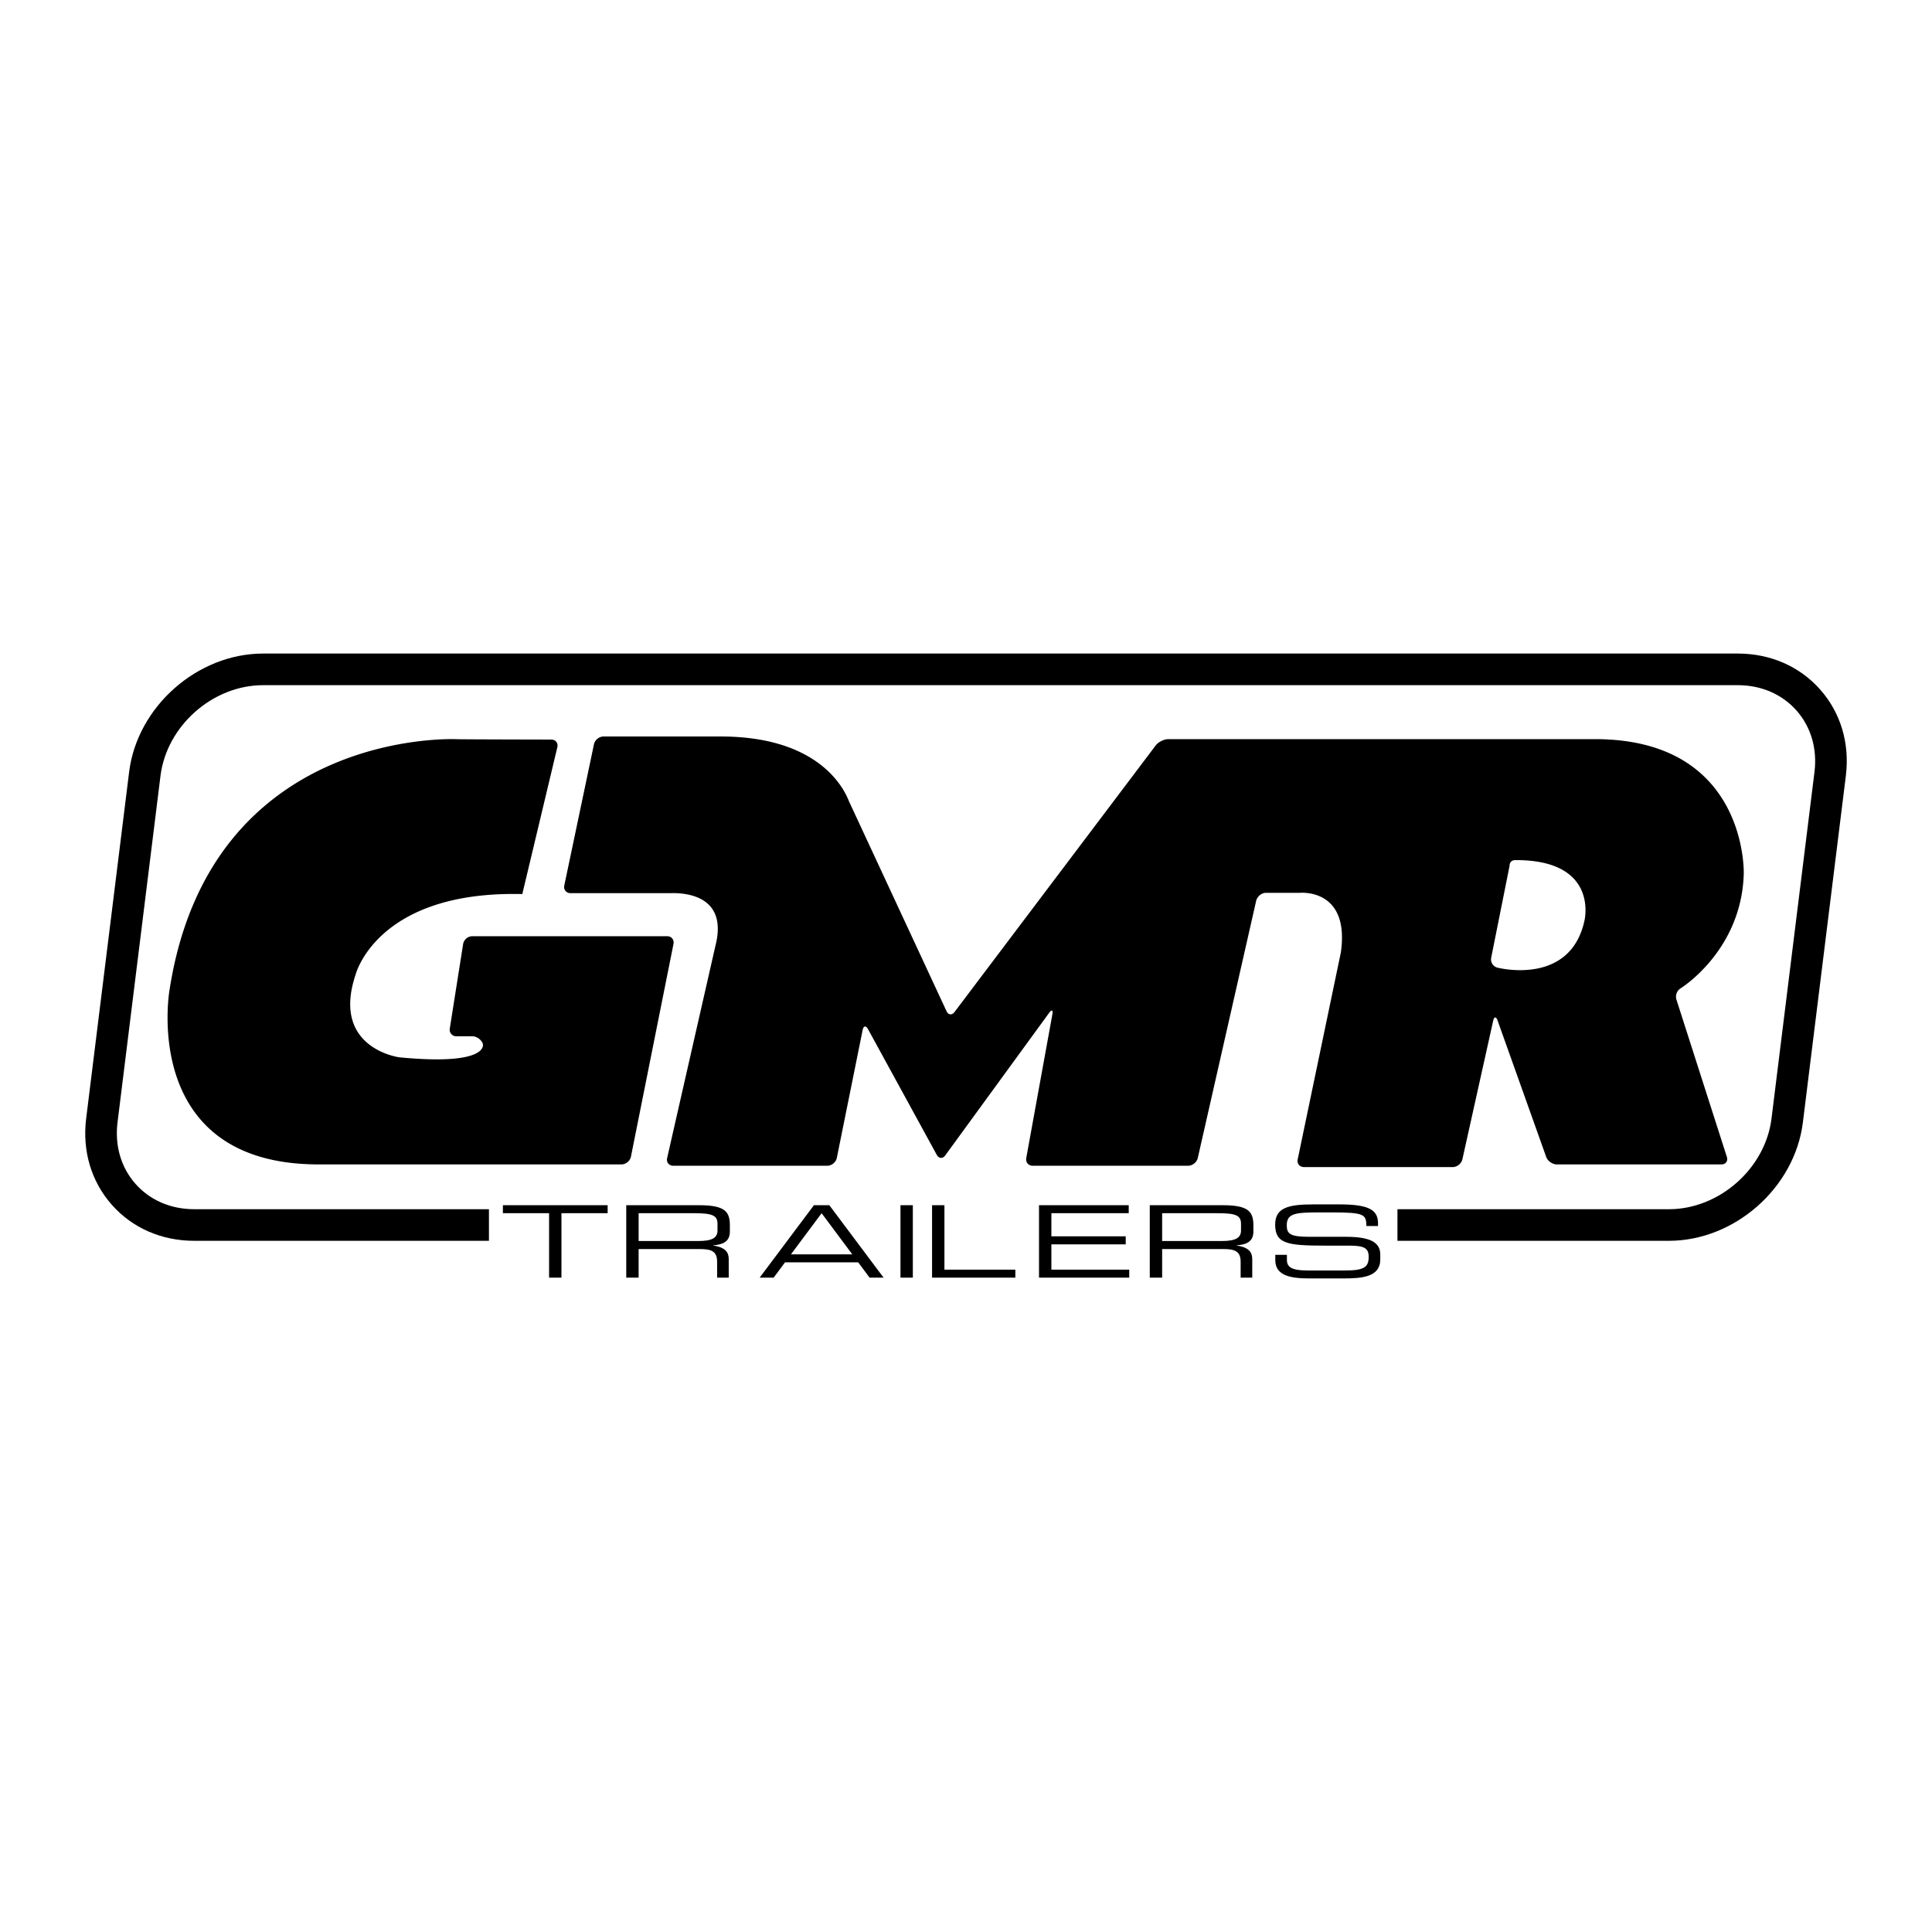
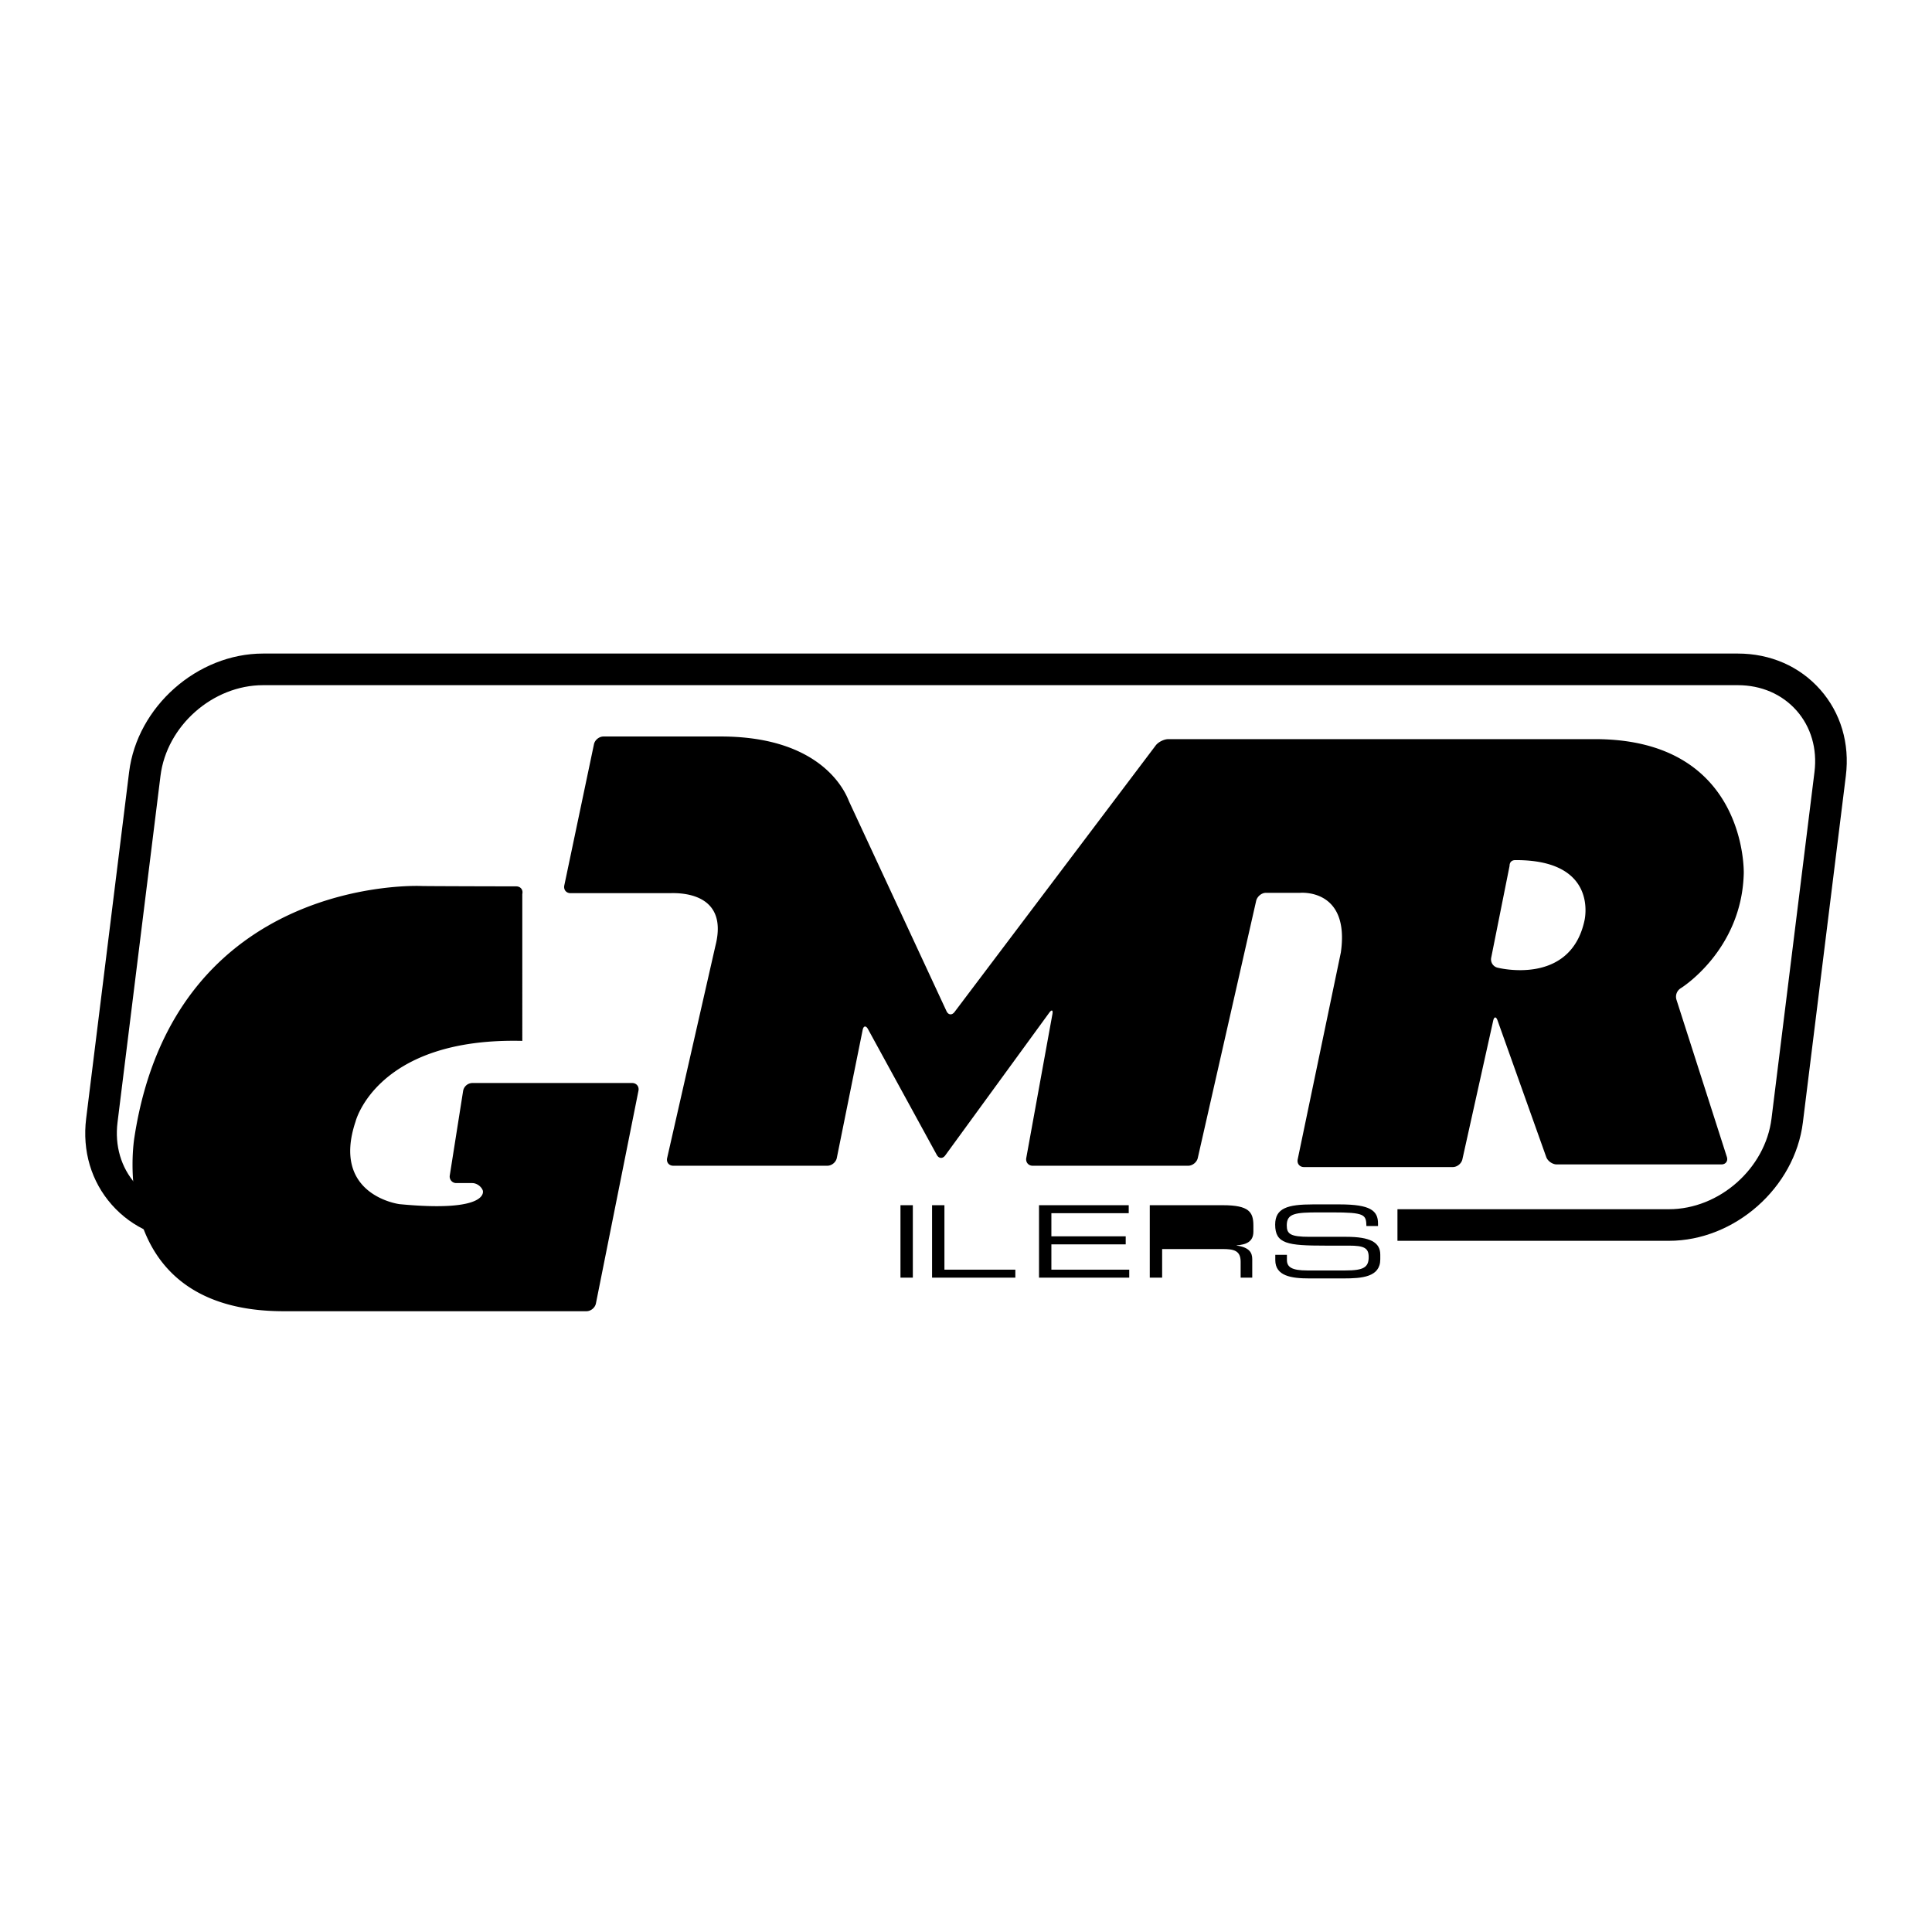
<svg xmlns="http://www.w3.org/2000/svg" width="2500" height="2500" viewBox="0 0 192.756 192.756">
  <g fill-rule="evenodd" clip-rule="evenodd">
    <path fill="#fff" d="M0 0h192.756v192.756H0V0z" />
-     <path d="M52.11 89.201l3.495-14.647c.101-.421-.171-.767-.605-.767 0 0-9.024-.017-9.457-.038 0 0-24.61-1.188-28.639 25.085 0 0-2.978 17.34 14.888 17.34h30.214c.434 0 .858-.348.943-.771l4.245-21.225c.085-.425-.2-.773-.634-.773H47.118a.956.956 0 0 0-.911.778l-1.33 8.427a.654.654 0 0 0 .665.779h1.576c.434 0 .906.334 1.051.742 0 0 .789 2.234-8.319 1.359 0 0-6.831-.877-4.379-8.232-.001 0 2.101-8.408 16.639-8.057z" />
+     <path d="M52.11 89.201c.101-.421-.171-.767-.605-.767 0 0-9.024-.017-9.457-.038 0 0-24.61-1.188-28.639 25.085 0 0-2.978 17.34 14.888 17.34h30.214c.434 0 .858-.348.943-.771l4.245-21.225c.085-.425-.2-.773-.634-.773H47.118a.956.956 0 0 0-.911.778l-1.33 8.427a.654.654 0 0 0 .665.779h1.576c.434 0 .906.334 1.051.742 0 0 .789 2.234-8.319 1.359 0 0-6.831-.877-4.379-8.232-.001 0 2.101-8.408 16.639-8.057z" />
    <path d="M60.21 73.48c-.434 0-.861.347-.95.771l-2.96 14.09c-.089.425.193.771.626.771h9.853c.434 0 6.043-.394 4.598 5.255l-4.816 21.169c-.096.422.18.77.613.77h15.37c.434 0 .859-.348.944-.773l2.579-12.773c.085-.426.326-.461.534-.082l6.862 12.543c.208.379.588.404.843.055l10.37-14.229c.256-.35.4-.287.322.139l-2.607 14.344c-.078.428.213.777.646.777h15.502c.434 0 .867-.348.963-.77l5.824-25.655c.096-.423.529-.804.963-.804h3.412s4.996-.49 4.076 5.947l-4.305 20.642c-.09.424.193.771.627.771h14.844c.434 0 .865-.346.959-.77l3.074-13.832c.094-.422.289-.436.436-.025l4.855 13.621c.146.408.621.742 1.053.742h16.422c.434 0 .68-.338.547-.75l-5.035-15.707a.997.997 0 0 1 .451-1.131s6.074-3.758 6.27-11.443c0 0 .395-13.399-14.844-13.399h-42.562c-.434 0-1.002.283-1.264.629l-20.068 26.59c-.262.348-.625.309-.807-.086l-9.713-20.902c-.183-.393-2.198-6.495-12.812-6.495H60.21z" />
    <path d="M151.182 85.814c-.609.002-.572.57-.572.57l-1.836 9.181a.851.851 0 0 0 .609.973s7.25 1.901 8.695-4.667c0 .001 1.524-6.095-6.896-6.057z" fill="#fff" />
-     <path d="M54.782 121.043h-4.608v-.799h10.451v.799h-4.609v6.428h-1.234v-6.428zM62.482 120.244h7.29c2.631 0 3.047.689 3.047 2.047v.588c0 1.02-.73 1.299-1.675 1.369v.02c1.259.18 1.561.699 1.561 1.357v1.846h-1.158v-1.586c0-1.129-.692-1.268-1.813-1.268h-6.019v2.854h-1.234v-7.227h.001z" />
    <path d="M69.634 123.818c1.372 0 1.951-.289 1.951-1.049v-.658c0-.809-.44-1.068-2.254-1.068h-5.615v2.775h5.918z" fill="#fff" />
-     <path d="M81.205 120.244h1.536l5.414 7.227h-1.398l-1.133-1.526h-7.303l-1.133 1.526h-1.397l5.414-7.227z" />
-     <path fill="#fff" d="M81.973 121.043l-3.06 4.103h6.119l-3.059-4.103z" />
    <path d="M89.84 120.244h1.234v7.227H89.84v-7.227zM92.992 120.244h1.234v6.43h7.075v.797h-8.309v-7.227zM103.662 120.244h8.951v.799h-7.717v2.307h7.416v.798h-7.416v2.526h7.768v.797h-9.002v-7.227zM114.713 120.244h7.291c2.631 0 3.047.689 3.047 2.047v.588c0 1.02-.73 1.299-1.676 1.369v.02c1.26.18 1.562.699 1.562 1.357v1.846h-1.158v-1.586c0-1.129-.693-1.268-1.814-1.268h-6.018v2.854h-1.234v-7.227z" />
-     <path d="M121.865 123.818c1.371 0 1.951-.289 1.951-1.049v-.658c0-.809-.441-1.068-2.254-1.068h-5.615v2.775h5.918z" fill="#fff" />
    <path d="M127.238 125.195h1.158v.51c0 .709.479 1.049 2.014 1.049h3.828c1.787 0 2.316-.301 2.316-1.338 0-.908-.453-1.139-1.988-1.139h-2.344c-3.764 0-4.998-.18-4.998-2.096 0-1.648 1.234-2.018 3.777-2.018h2.656c3.061 0 3.828.619 3.828 1.908v.248h-1.158c-.025-1.146-.176-1.357-3.412-1.357h-1.309c-2.381 0-3.225.1-3.225 1.289 0 .857.34 1.146 2.268 1.146h3.65c2.404 0 3.412.549 3.412 1.777v.469c0 1.777-1.838 1.906-3.664 1.906h-3.424c-1.801 0-3.387-.248-3.387-1.826v-.528h.002z" />
    <path d="M181.604 68.801c-2.051-2.319-4.971-3.596-8.225-3.596H26.25c-6.563 0-12.559 5.299-13.367 11.812l-4.287 34.578c-.4 3.229.508 6.285 2.558 8.604s4.97 3.596 8.224 3.596h29.404v-3.152H19.377c-2.337 0-4.419-.898-5.861-2.531s-2.078-3.809-1.791-6.127l4.287-34.578c.619-4.989 5.211-9.047 10.238-9.047h147.129c2.338 0 4.418.899 5.861 2.531 1.441 1.632 2.078 3.809 1.791 6.128l-4.287 34.578c-.617 4.988-5.211 9.047-10.238 9.047h-27.082v3.152h27.082c6.564 0 12.561-5.299 13.367-11.811l4.287-34.578c.401-3.232-.508-6.287-2.556-8.606z" />
  </g>
</svg>